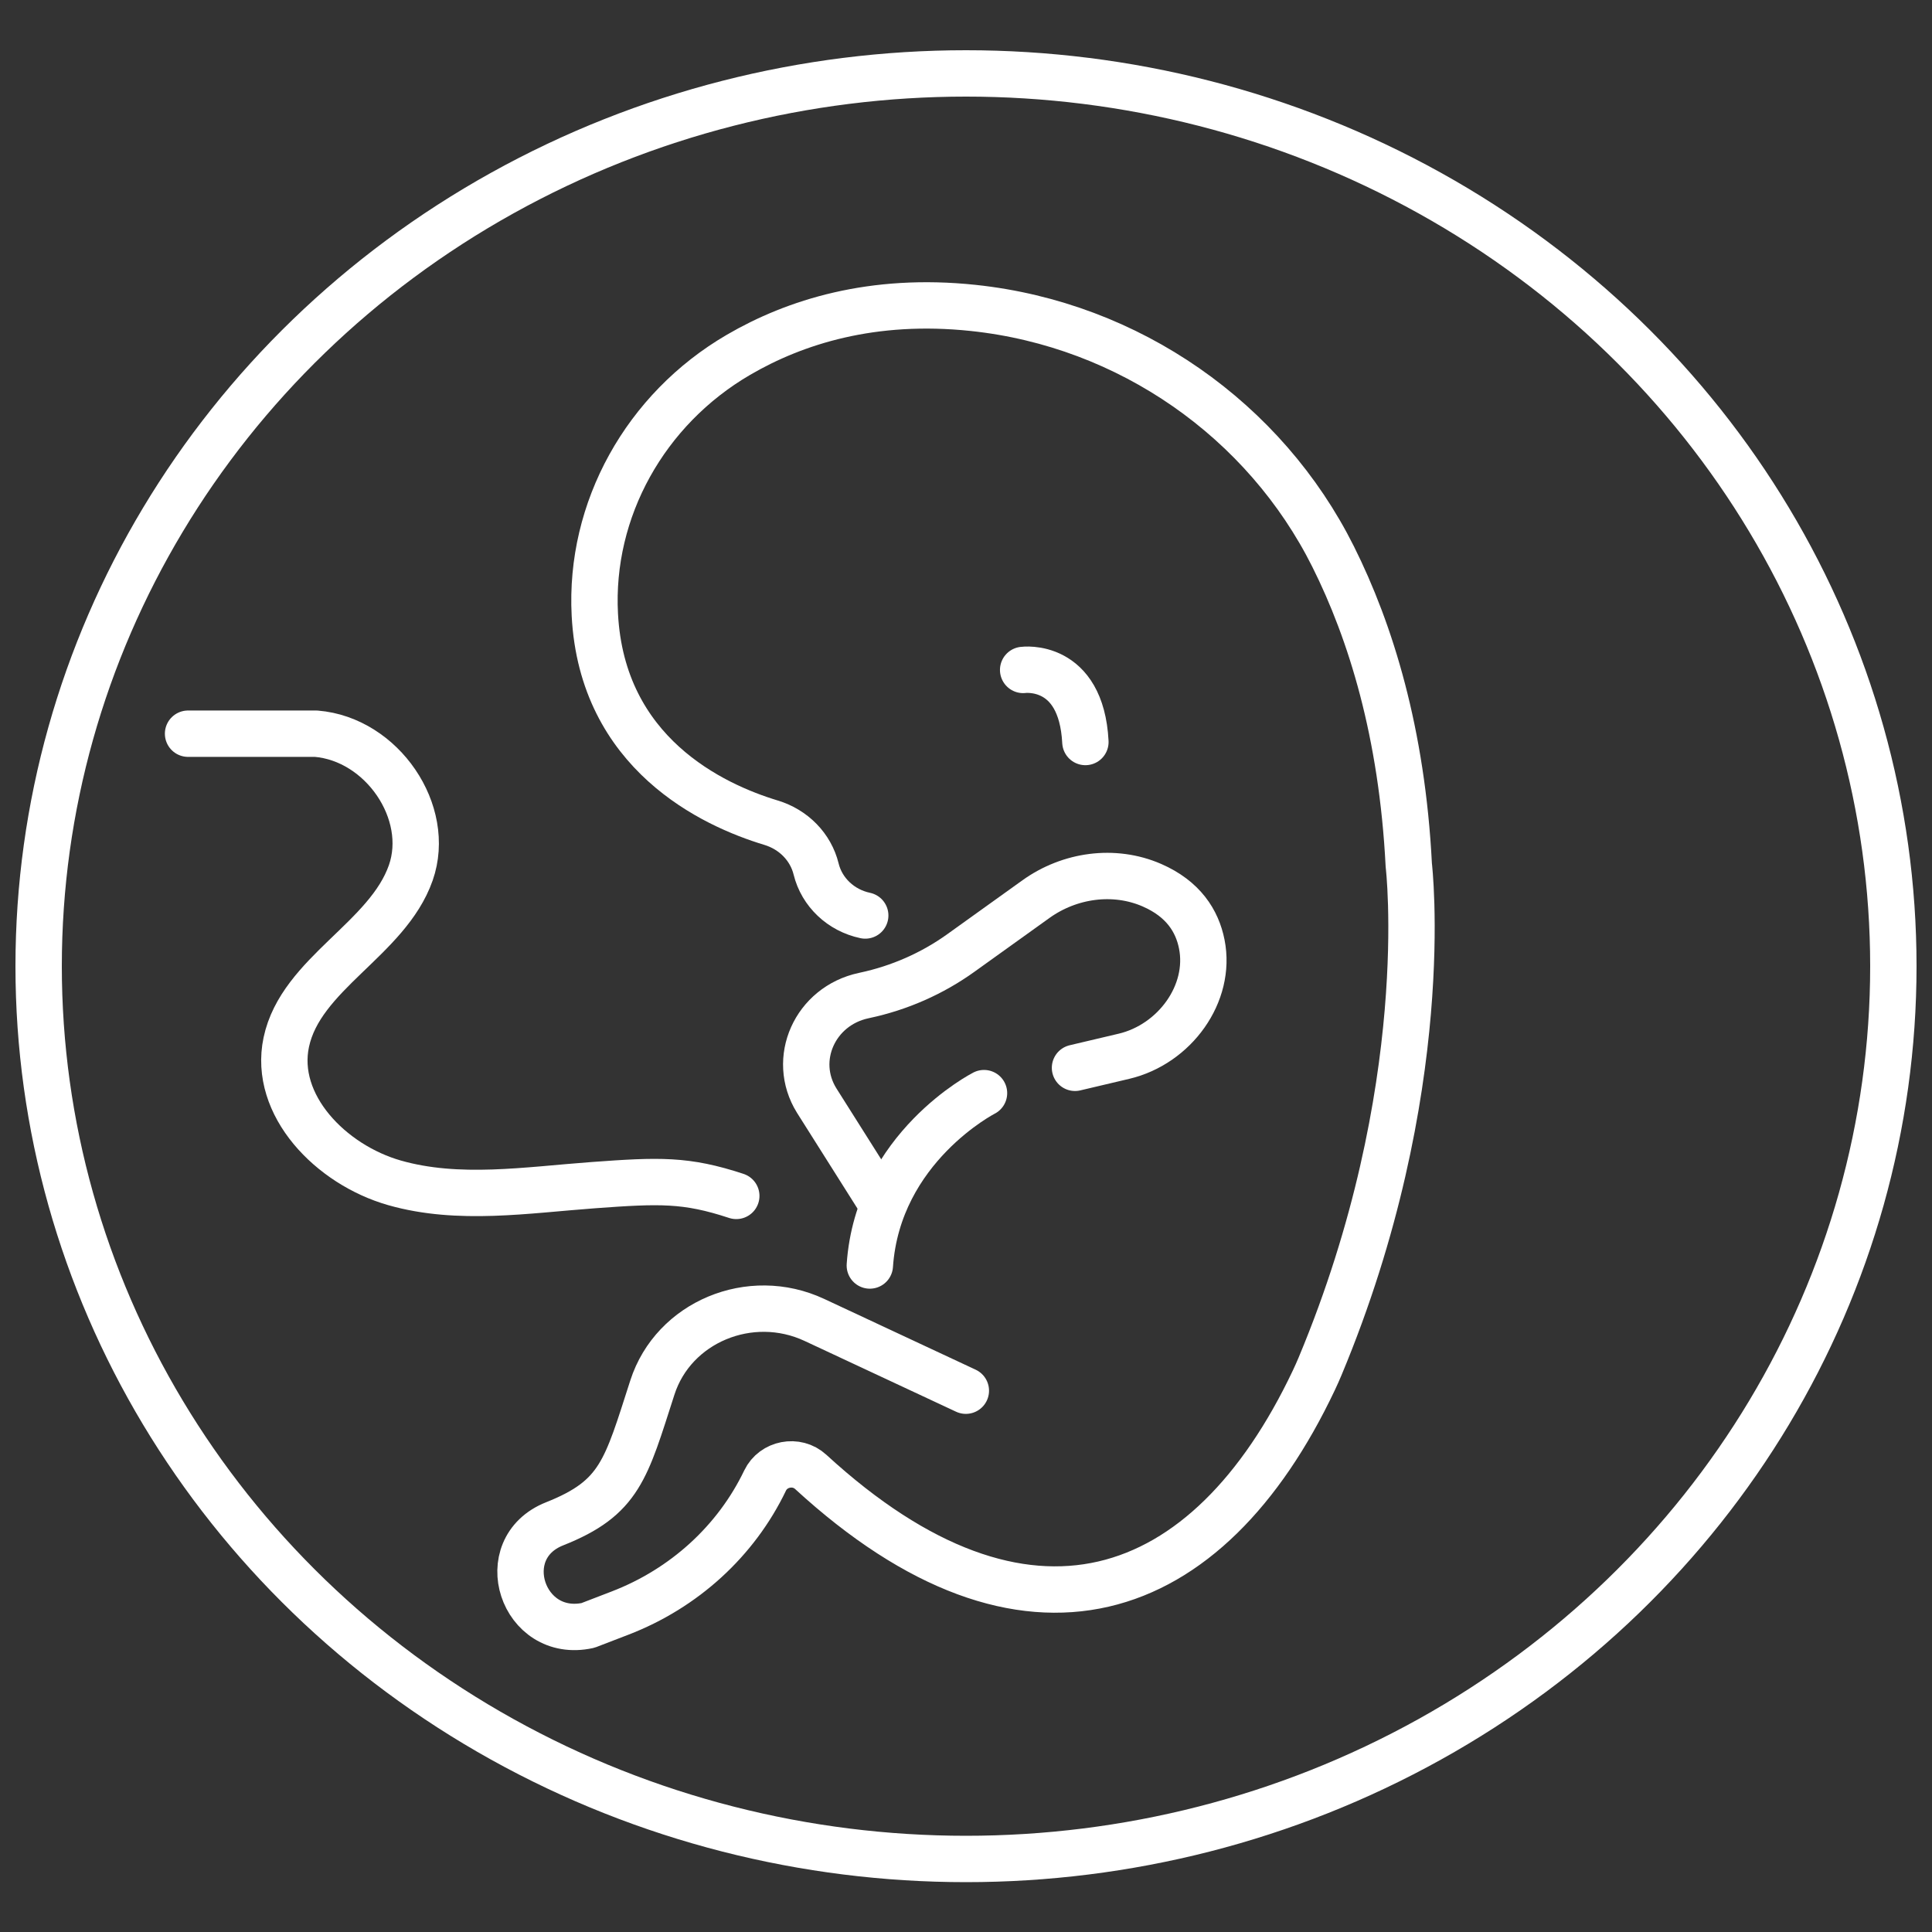
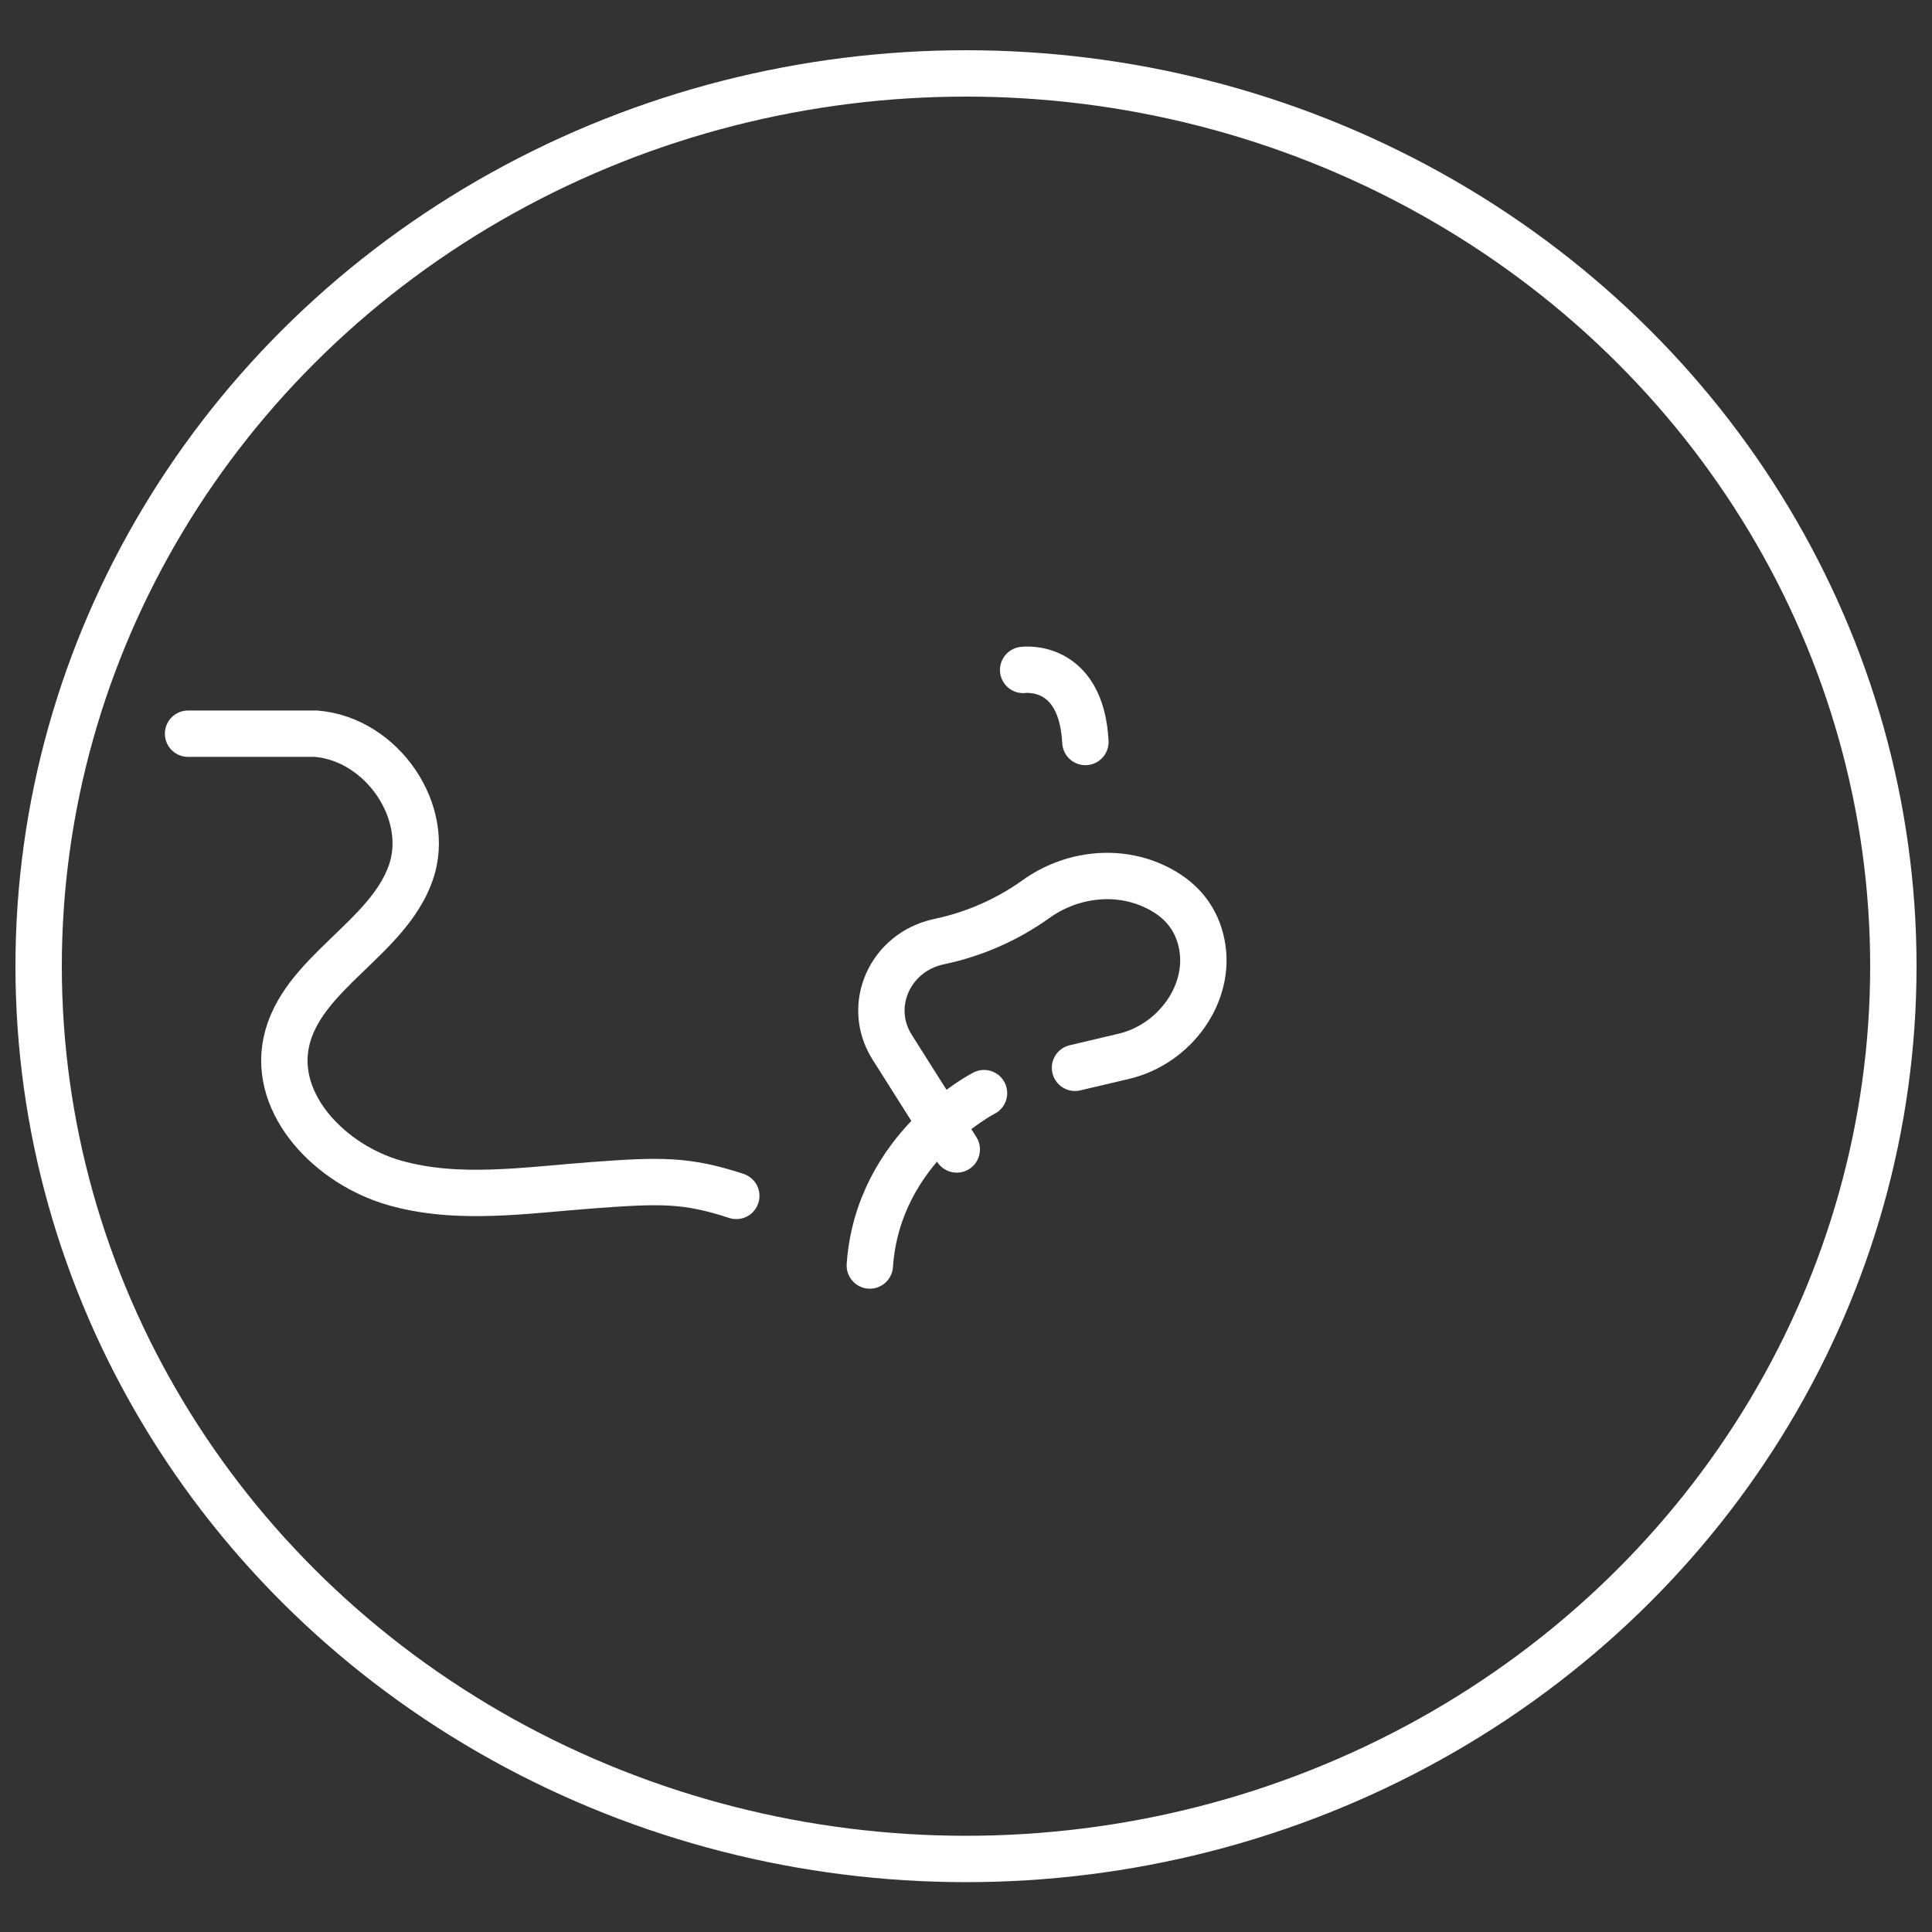
<svg xmlns="http://www.w3.org/2000/svg" version="1.1" id="Layer_1" x="0px" y="0px" viewBox="0 0 50 50" style="enable-background:new 0 0 50 50;" xml:space="preserve">
  <rect x="0" y="0" width="50" height="50" fill="#333333" stroke="none" />
  <style type="text/css">
	.st0{fill:none;stroke:#FFFFFF;stroke-width:1.2;stroke-linecap:round;stroke-linejoin:round;stroke-miterlimit:10;}
</style>
  <g>
    <path class="st0" d="M25.466,28.29c0,0-2.745,1.401-2.955,4.461" />
-     <path class="st0" d="M27.821,27.635l1.267-0.299c1.312-0.31,2.268-1.623,2.014-2.901c-0.119-0.602-0.479-1.172-1.29-1.526   c-0.982-0.428-2.135-0.261-3,0.359l-1.945,1.395c-0.74,0.531-1.588,0.905-2.489,1.097l-0.027,0.006   c-1.262,0.27-1.879,1.65-1.215,2.717l1.68,2.66" />
-     <path class="st0" d="M24.996,35.991l-3.919-1.831c-1.658-0.775-3.646,0.053-4.193,1.747c-0.687,2.129-0.834,2.856-2.53,3.529   c-1.611,0.639-0.837,3,0.862,2.63l0.829-0.319c1.662-0.639,3.006-1.867,3.756-3.431l0,0c0.212-0.442,0.814-0.56,1.18-0.224   c5.579,5.124,10.284,3.41,13.021-2.37c0.056-0.119,0.11-0.239,0.161-0.361c2.994-7.167,2.296-12.972,2.296-12.972   c-0.174-3.425-0.986-6.038-1.957-7.982c-1.763-3.528-5.273-6.01-9.316-6.438c-2.608-0.276-4.615,0.363-6.075,1.214   c-2.414,1.407-3.859,4.011-3.717,6.724c0.188,3.592,3.046,4.927,4.56,5.384c0.582,0.176,1.027,0.628,1.167,1.199l0,0   c0.148,0.603,0.642,1.07,1.271,1.203" />
+     <path class="st0" d="M27.821,27.635l1.267-0.299c1.312-0.31,2.268-1.623,2.014-2.901c-0.119-0.602-0.479-1.172-1.29-1.526   c-0.982-0.428-2.135-0.261-3,0.359c-0.74,0.531-1.588,0.905-2.489,1.097l-0.027,0.006   c-1.262,0.27-1.879,1.65-1.215,2.717l1.68,2.66" />
    <path class="st0" d="M26.479,17.338c0,0,1.503-0.207,1.611,1.865" />
    <ellipse class="st0" cx="25" cy="25.005" rx="24" ry="23.105" />
    <path class="st0" d="M19.055,30.95c-1.302-0.429-1.988-0.404-3.706-0.278c-1.719,0.126-3.485,0.411-5.138-0.06   c-1.653-0.471-3.147-2.014-2.802-3.64c0.377-1.777,2.62-2.665,3.222-4.384c0.548-1.565-0.742-3.46-2.451-3.6H4.867" />
  </g>
</svg>